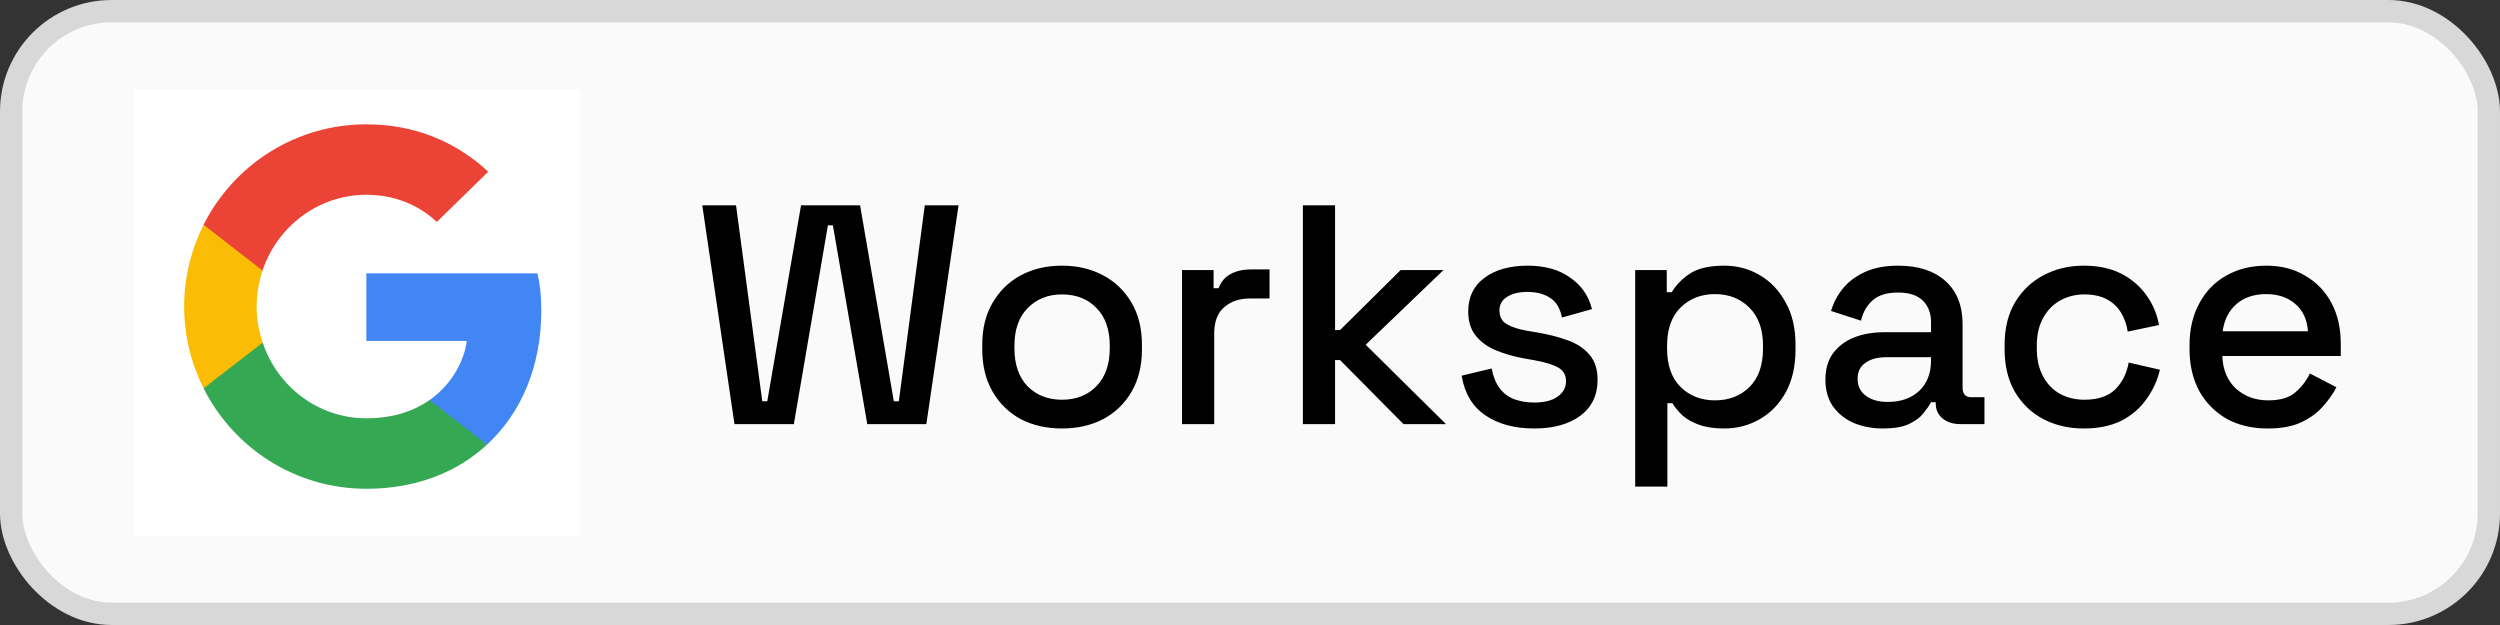
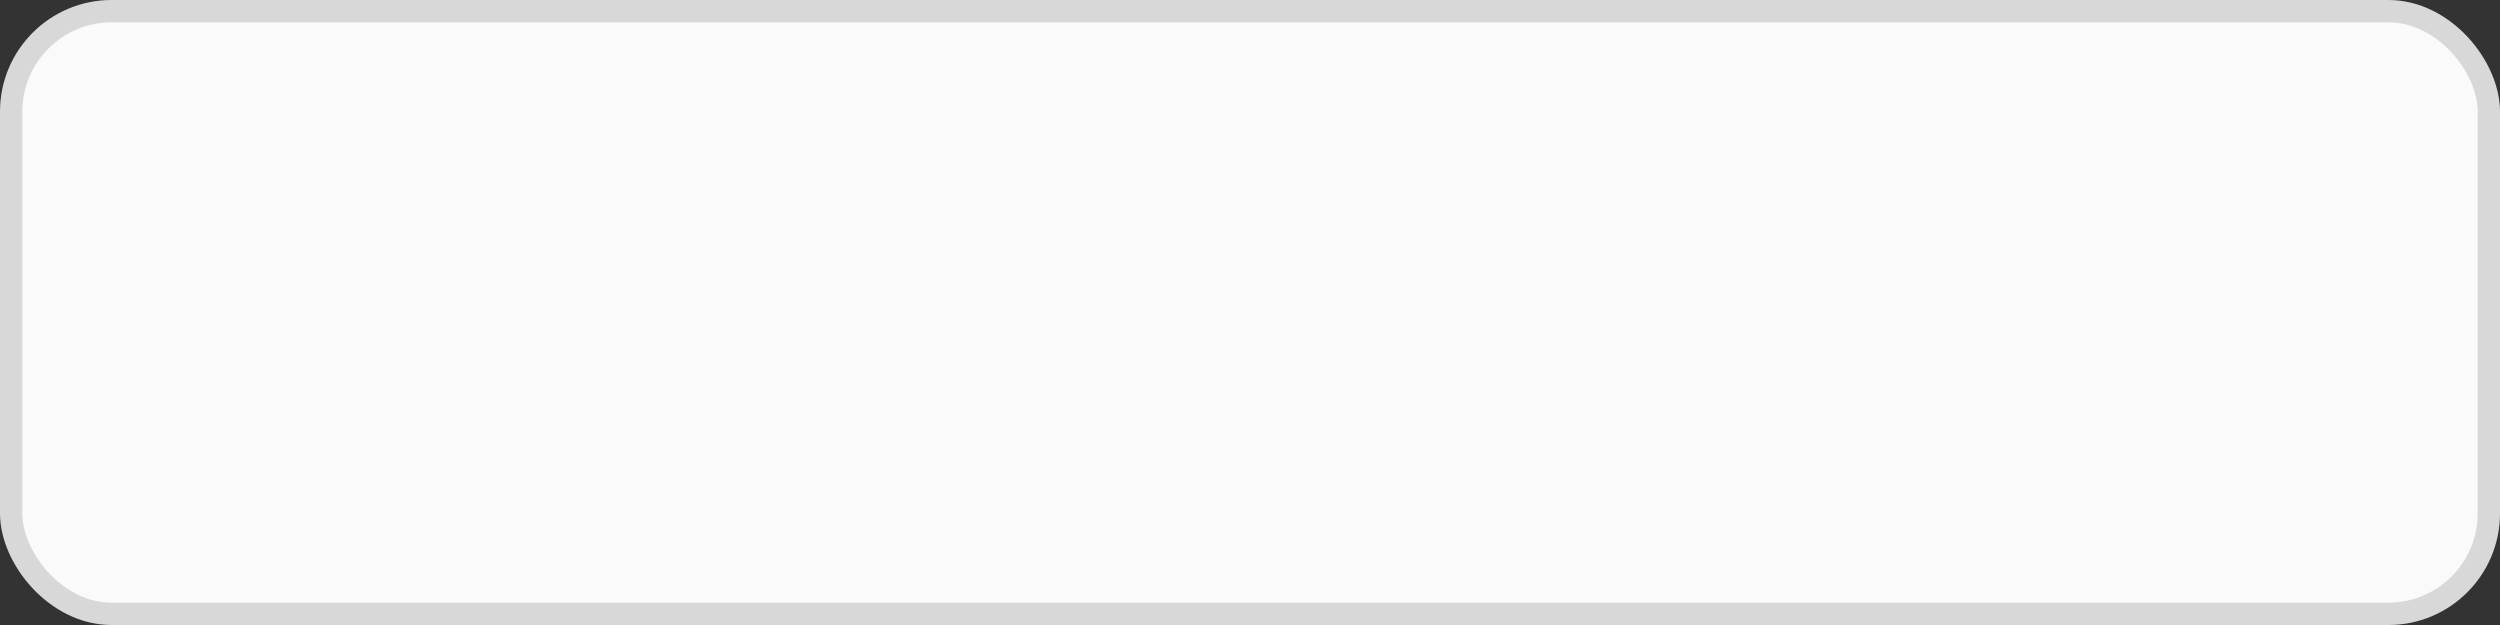
<svg xmlns="http://www.w3.org/2000/svg" width="112" height="28" viewBox="0 0 112 28" fill="none">
  <rect x="0" y="0" width="112" height="28" fill="#333333" stroke="none" />
  <rect x="0.5" y="0.5" width="111" height="27" rx="4.5" fill="#FAFAFA" />
  <rect x="0.5" y="0.5" width="111" height="27" rx="4.5" stroke="#D8D8D8" />
  <g clip-path="url(#clip0_75_1066)">
    <rect width="20" height="20" transform="translate(6 4)" fill="white" />
    <g clip-path="url(#clip1_75_1066)">
      <path d="M24.25 13.915C24.25 13.243 24.196 12.754 24.078 12.246H16.413V15.275H20.912C20.822 16.028 20.332 17.162 19.243 17.924L19.228 18.025L21.651 19.902L21.819 19.919C23.361 18.495 24.25 16.4 24.25 13.915Z" fill="#4285F4" />
-       <path d="M16.413 21.897C18.617 21.897 20.468 21.171 21.819 19.919L19.243 17.924C18.554 18.404 17.628 18.74 16.413 18.74C14.254 18.74 12.422 17.316 11.769 15.348L11.673 15.356L9.154 17.306L9.121 17.398C10.463 20.064 13.22 21.897 16.413 21.897Z" fill="#34A853" />
      <path d="M11.769 15.348C11.597 14.84 11.497 14.296 11.497 13.733C11.497 13.171 11.597 12.627 11.76 12.119L11.756 12.011L9.204 10.029L9.121 10.069C8.567 11.175 8.25 12.418 8.25 13.733C8.25 15.049 8.567 16.291 9.121 17.398L11.769 15.348Z" fill="#FBBC05" />
-       <path d="M16.413 8.726C17.946 8.726 18.98 9.389 19.57 9.942L21.873 7.692C20.459 6.377 18.617 5.57 16.413 5.57C13.22 5.57 10.463 7.402 9.121 10.069L11.76 12.119C12.422 10.15 14.254 8.726 16.413 8.726Z" fill="#EB4335" />
    </g>
  </g>
-   <path d="M32.904 19L31.462 9.2H32.974L34.15 17.978H34.374L35.886 9.2H38.532L40.044 17.978H40.268L41.43 9.2H42.942L41.5 19H38.854L37.314 10.096H37.09L35.564 19H32.904ZM47.575 19.196C46.885 19.196 46.269 19.056 45.727 18.776C45.195 18.487 44.775 18.076 44.467 17.544C44.159 17.012 44.005 16.382 44.005 15.654V15.444C44.005 14.716 44.159 14.091 44.467 13.568C44.775 13.036 45.195 12.625 45.727 12.336C46.269 12.047 46.885 11.902 47.575 11.902C48.266 11.902 48.882 12.047 49.423 12.336C49.965 12.625 50.389 13.036 50.697 13.568C51.005 14.091 51.159 14.716 51.159 15.444V15.654C51.159 16.382 51.005 17.012 50.697 17.544C50.389 18.076 49.965 18.487 49.423 18.776C48.882 19.056 48.266 19.196 47.575 19.196ZM47.575 17.908C48.21 17.908 48.723 17.707 49.115 17.306C49.517 16.895 49.717 16.331 49.717 15.612V15.486C49.717 14.767 49.521 14.207 49.129 13.806C48.737 13.395 48.219 13.19 47.575 13.19C46.95 13.19 46.437 13.395 46.035 13.806C45.643 14.207 45.447 14.767 45.447 15.486V15.612C45.447 16.331 45.643 16.895 46.035 17.306C46.437 17.707 46.95 17.908 47.575 17.908ZM52.955 19V12.098H54.369V12.91H54.593C54.705 12.621 54.882 12.411 55.125 12.28C55.377 12.14 55.685 12.07 56.049 12.07H56.875V13.372H55.993C55.526 13.372 55.143 13.503 54.845 13.764C54.546 14.016 54.397 14.408 54.397 14.94V19H52.955ZM58.369 19V9.2H59.811V14.786H60.035L62.751 12.098H64.669L61.183 15.444L64.781 19H62.877L60.035 16.13H59.811V19H58.369ZM68.73 19.196C67.853 19.196 67.125 19 66.546 18.608C65.967 18.216 65.613 17.623 65.482 16.83L66.826 16.508C66.901 16.891 67.027 17.194 67.204 17.418C67.381 17.642 67.601 17.801 67.862 17.894C68.133 17.987 68.422 18.034 68.73 18.034C69.187 18.034 69.537 17.945 69.78 17.768C70.032 17.591 70.158 17.362 70.158 17.082C70.158 16.802 70.041 16.597 69.808 16.466C69.575 16.335 69.229 16.228 68.772 16.144L68.296 16.06C67.829 15.976 67.405 15.855 67.022 15.696C66.639 15.537 66.336 15.318 66.112 15.038C65.888 14.758 65.776 14.399 65.776 13.96C65.776 13.307 66.019 12.803 66.504 12.448C66.989 12.084 67.633 11.902 68.436 11.902C69.211 11.902 69.845 12.079 70.34 12.434C70.844 12.779 71.171 13.251 71.32 13.848L69.976 14.226C69.892 13.806 69.715 13.512 69.444 13.344C69.173 13.167 68.837 13.078 68.436 13.078C68.044 13.078 67.736 13.153 67.512 13.302C67.288 13.442 67.176 13.643 67.176 13.904C67.176 14.184 67.283 14.389 67.498 14.52C67.722 14.651 68.021 14.749 68.394 14.814L68.884 14.898C69.379 14.982 69.831 15.099 70.242 15.248C70.653 15.397 70.975 15.612 71.208 15.892C71.451 16.172 71.572 16.545 71.572 17.012C71.572 17.703 71.315 18.239 70.802 18.622C70.289 19.005 69.598 19.196 68.73 19.196ZM73.257 21.8V12.098H74.671V13.092H74.895C75.073 12.784 75.339 12.509 75.693 12.266C76.057 12.023 76.575 11.902 77.247 11.902C77.826 11.902 78.353 12.042 78.829 12.322C79.315 12.602 79.702 13.008 79.991 13.54C80.29 14.063 80.439 14.697 80.439 15.444V15.654C80.439 16.401 80.295 17.04 80.005 17.572C79.716 18.095 79.329 18.496 78.843 18.776C78.358 19.056 77.826 19.196 77.247 19.196C76.799 19.196 76.421 19.14 76.113 19.028C75.805 18.916 75.558 18.776 75.371 18.608C75.185 18.431 75.035 18.249 74.923 18.062H74.699V21.8H73.257ZM76.827 17.936C77.462 17.936 77.98 17.735 78.381 17.334C78.783 16.933 78.983 16.359 78.983 15.612V15.486C78.983 14.749 78.778 14.179 78.367 13.778C77.966 13.377 77.453 13.176 76.827 13.176C76.211 13.176 75.698 13.377 75.287 13.778C74.886 14.179 74.685 14.749 74.685 15.486V15.612C74.685 16.359 74.886 16.933 75.287 17.334C75.698 17.735 76.211 17.936 76.827 17.936ZM84.368 19.196C83.873 19.196 83.43 19.112 83.038 18.944C82.655 18.776 82.347 18.529 82.114 18.202C81.89 17.875 81.778 17.479 81.778 17.012C81.778 16.536 81.89 16.144 82.114 15.836C82.347 15.519 82.66 15.281 83.052 15.122C83.453 14.963 83.906 14.884 84.41 14.884H86.51V14.436C86.51 14.035 86.389 13.713 86.146 13.47C85.903 13.227 85.53 13.106 85.026 13.106C84.531 13.106 84.153 13.223 83.892 13.456C83.631 13.689 83.458 13.993 83.374 14.366L82.03 13.932C82.142 13.559 82.319 13.223 82.562 12.924C82.814 12.616 83.145 12.369 83.556 12.182C83.967 11.995 84.461 11.902 85.04 11.902C85.936 11.902 86.641 12.131 87.154 12.588C87.667 13.045 87.924 13.694 87.924 14.534V17.376C87.924 17.656 88.055 17.796 88.316 17.796H88.904V19H87.826C87.499 19 87.233 18.916 87.028 18.748C86.823 18.58 86.72 18.351 86.72 18.062V18.02H86.51C86.435 18.16 86.323 18.323 86.174 18.51C86.025 18.697 85.805 18.86 85.516 19C85.227 19.131 84.844 19.196 84.368 19.196ZM84.578 18.006C85.157 18.006 85.623 17.843 85.978 17.516C86.333 17.18 86.51 16.723 86.51 16.144V16.004H84.494C84.111 16.004 83.803 16.088 83.57 16.256C83.337 16.415 83.22 16.653 83.22 16.97C83.22 17.287 83.341 17.539 83.584 17.726C83.827 17.913 84.158 18.006 84.578 18.006ZM93.348 19.196C92.686 19.196 92.084 19.056 91.542 18.776C91.01 18.496 90.585 18.09 90.268 17.558C89.96 17.026 89.806 16.387 89.806 15.64V15.458C89.806 14.711 89.96 14.077 90.268 13.554C90.585 13.022 91.01 12.616 91.542 12.336C92.084 12.047 92.686 11.902 93.348 11.902C94.011 11.902 94.576 12.023 95.042 12.266C95.509 12.509 95.882 12.831 96.162 13.232C96.451 13.633 96.638 14.077 96.722 14.562L95.322 14.856C95.275 14.548 95.177 14.268 95.028 14.016C94.879 13.764 94.669 13.563 94.398 13.414C94.127 13.265 93.787 13.19 93.376 13.19C92.975 13.19 92.611 13.283 92.284 13.47C91.967 13.647 91.715 13.909 91.528 14.254C91.341 14.59 91.248 15.001 91.248 15.486V15.612C91.248 16.097 91.341 16.513 91.528 16.858C91.715 17.203 91.967 17.465 92.284 17.642C92.611 17.819 92.975 17.908 93.376 17.908C93.983 17.908 94.445 17.754 94.762 17.446C95.079 17.129 95.28 16.727 95.364 16.242L96.764 16.564C96.652 17.04 96.451 17.479 96.162 17.88C95.882 18.281 95.509 18.603 95.042 18.846C94.576 19.079 94.011 19.196 93.348 19.196ZM101.591 19.196C100.891 19.196 100.28 19.051 99.757 18.762C99.235 18.463 98.824 18.048 98.525 17.516C98.236 16.975 98.091 16.349 98.091 15.64V15.472C98.091 14.753 98.236 14.128 98.525 13.596C98.815 13.055 99.216 12.639 99.729 12.35C100.252 12.051 100.854 11.902 101.535 11.902C102.198 11.902 102.777 12.051 103.271 12.35C103.775 12.639 104.167 13.045 104.447 13.568C104.727 14.091 104.867 14.702 104.867 15.402V15.948H99.561C99.58 16.555 99.781 17.04 100.163 17.404C100.555 17.759 101.041 17.936 101.619 17.936C102.161 17.936 102.567 17.815 102.837 17.572C103.117 17.329 103.332 17.049 103.481 16.732L104.671 17.348C104.541 17.609 104.349 17.885 104.097 18.174C103.855 18.463 103.533 18.706 103.131 18.902C102.73 19.098 102.217 19.196 101.591 19.196ZM99.575 14.842H103.397C103.36 14.319 103.173 13.913 102.837 13.624C102.501 13.325 102.063 13.176 101.521 13.176C100.98 13.176 100.537 13.325 100.191 13.624C99.855 13.913 99.65 14.319 99.575 14.842Z" fill="black" />
  <defs>
    <clipPath id="clip0_75_1066">
-       <rect width="20" height="20" fill="white" transform="translate(6 4)" />
-     </clipPath>
+       </clipPath>
    <clipPath id="clip1_75_1066">
-       <rect width="16" height="16.373" fill="white" transform="translate(8.25 5.547)" />
-     </clipPath>
+       </clipPath>
  </defs>
</svg>